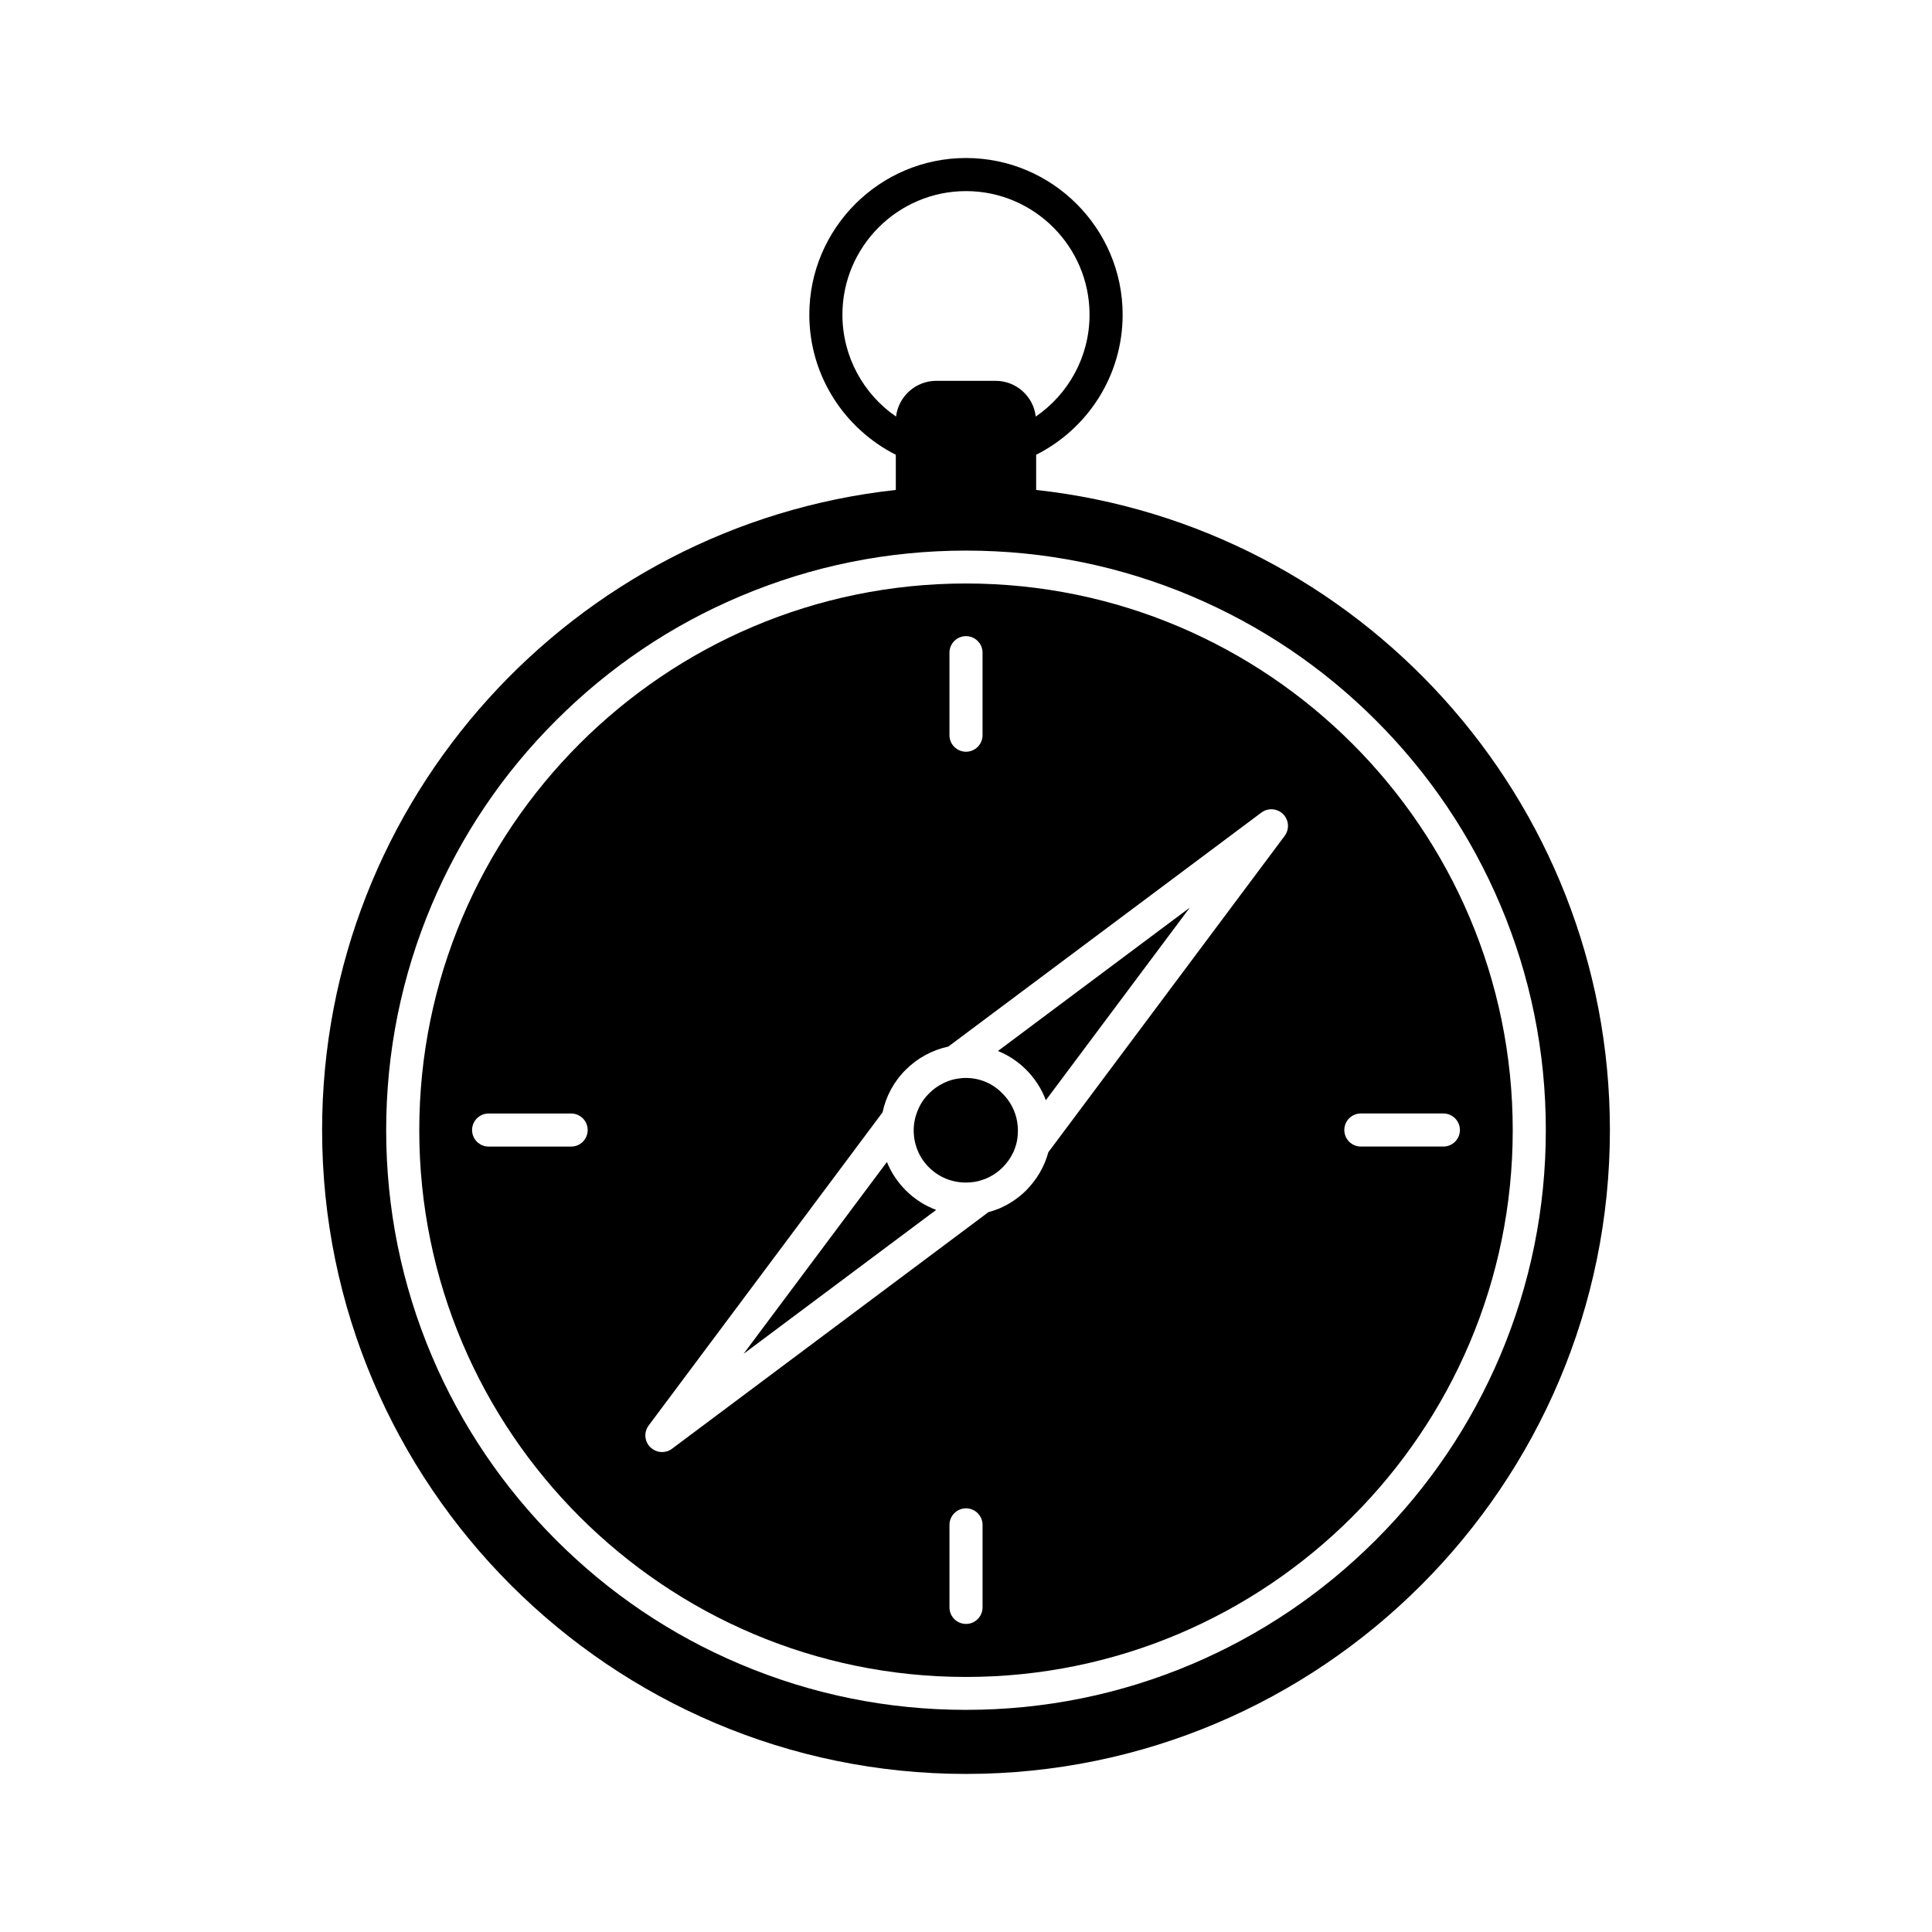
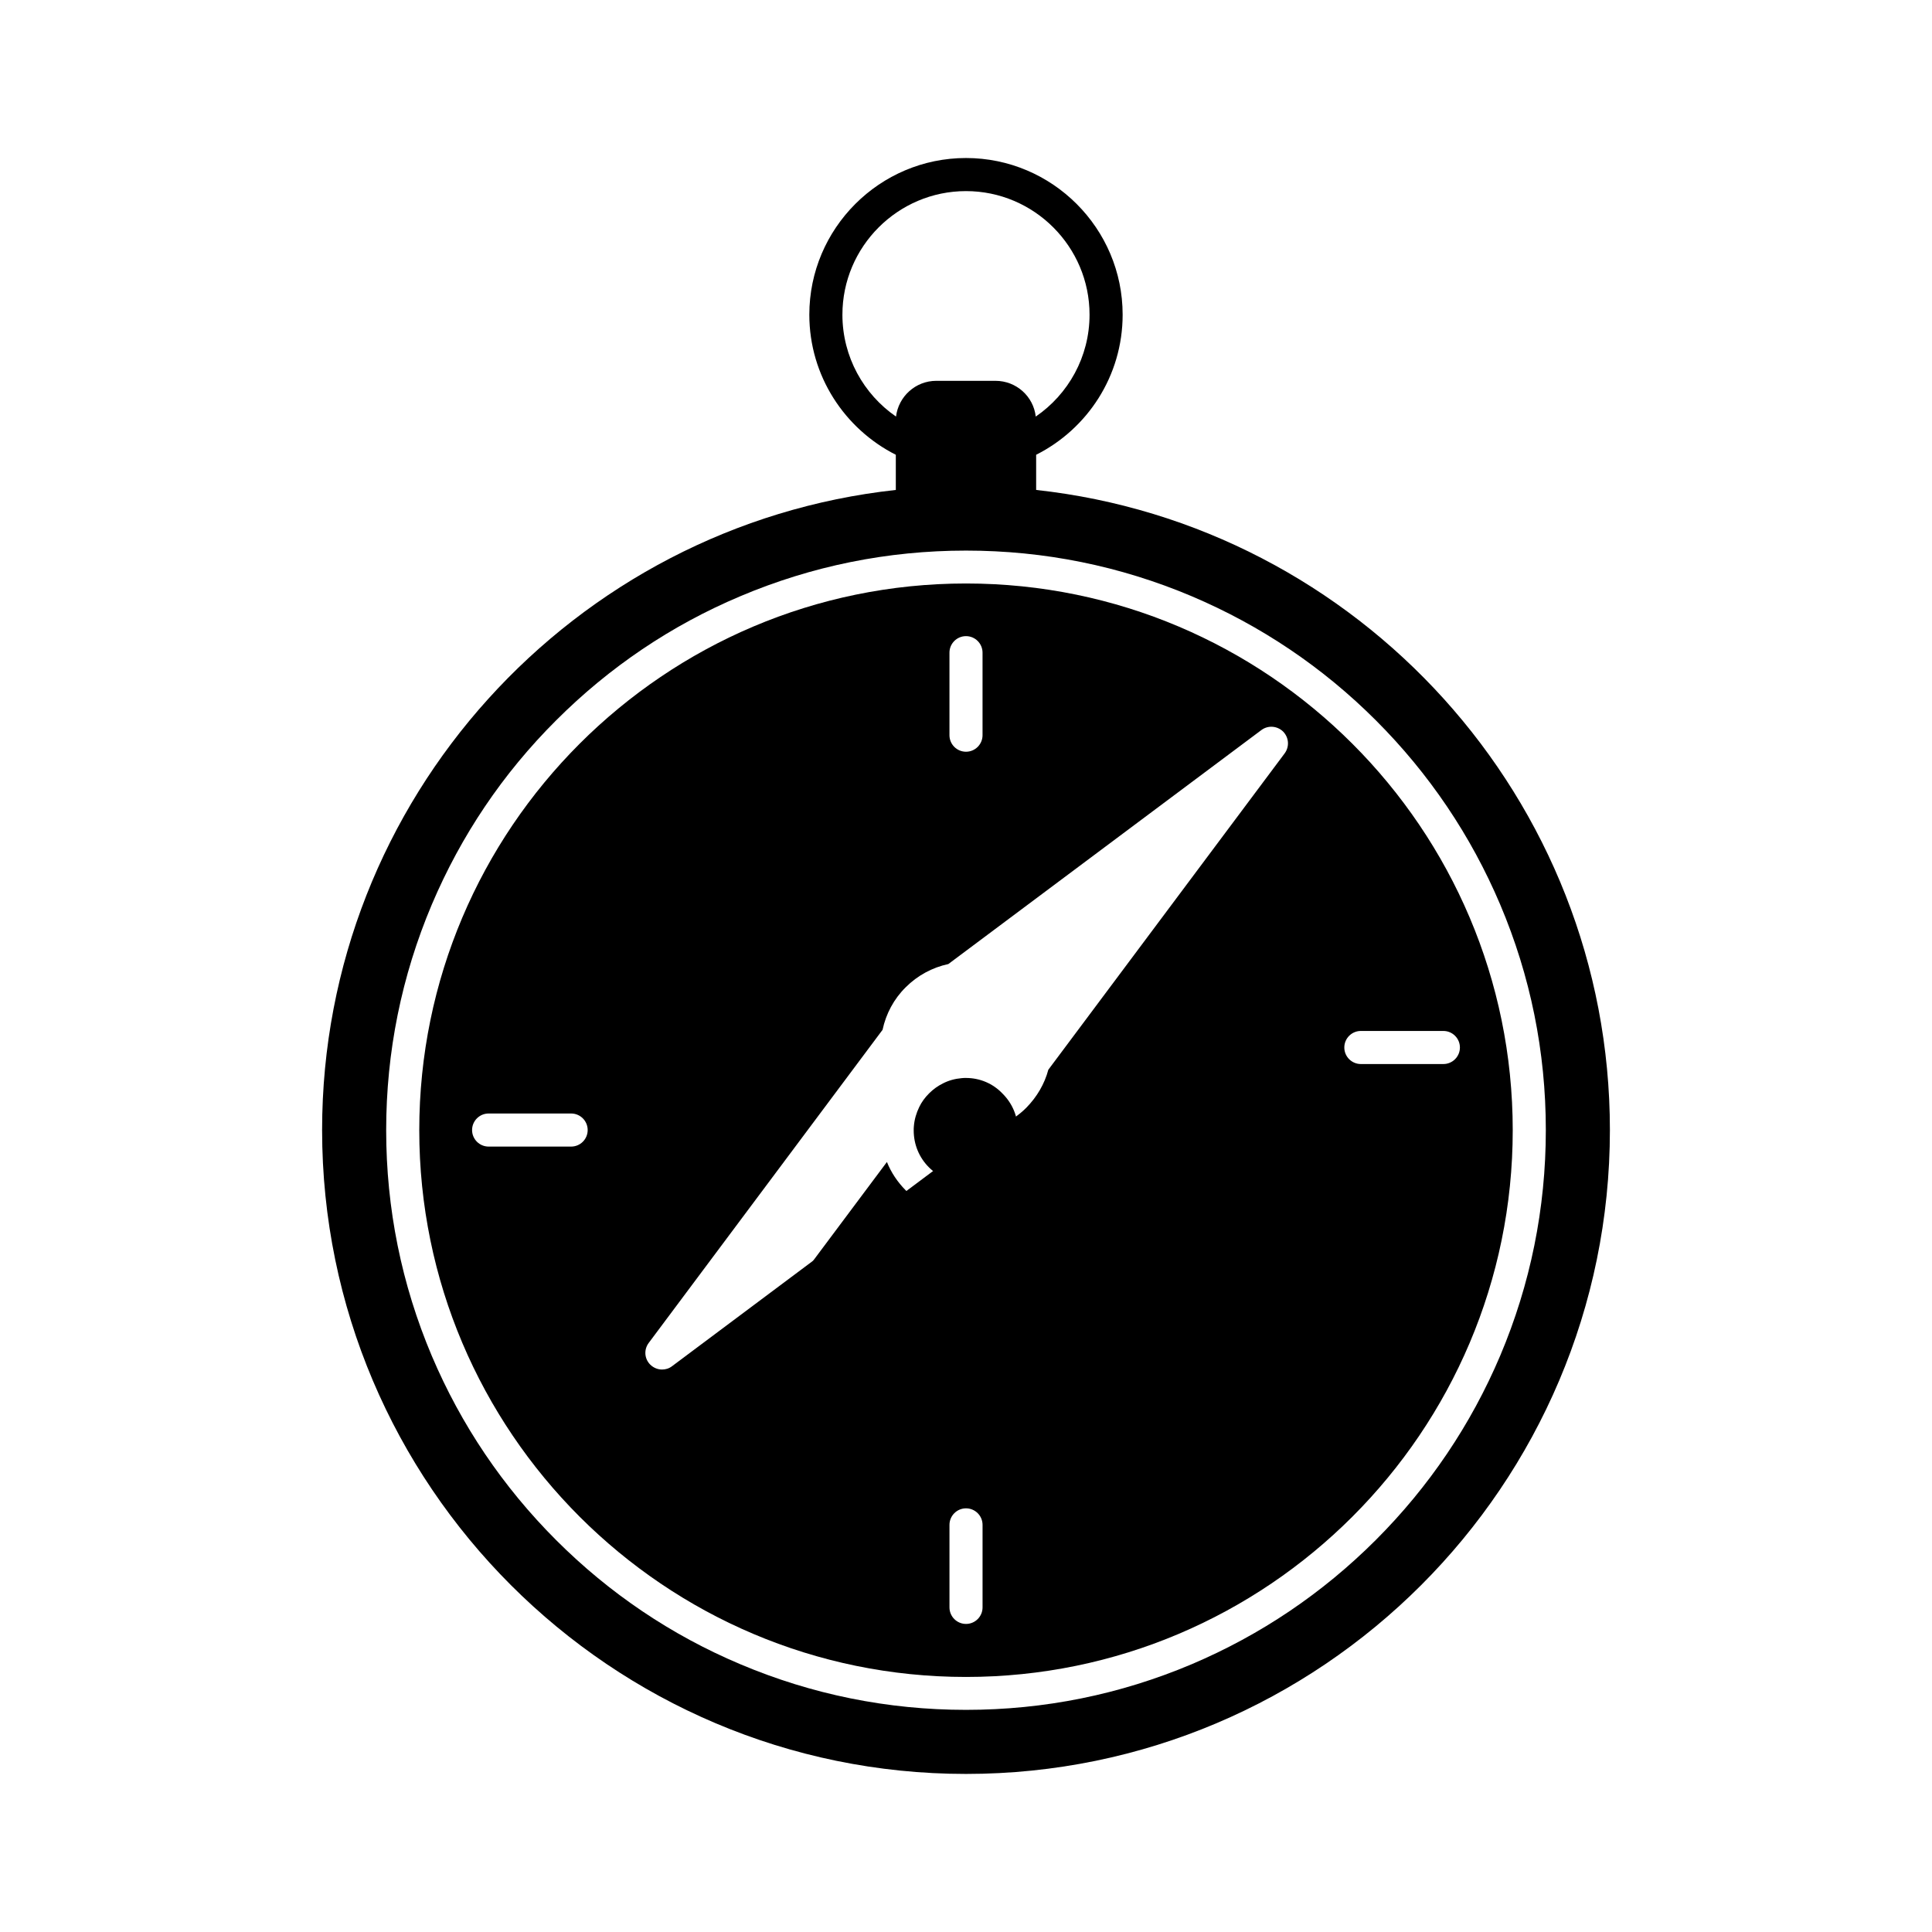
<svg xmlns="http://www.w3.org/2000/svg" fill="#000000" width="800px" height="800px" version="1.1" viewBox="144 144 512 512">
  <g>
    <path d="m418.59 273.84v-9.32c13.602-6.852 22.922-20.906 22.922-37.129 0-22.871-18.641-41.516-41.516-41.516-22.871 0-41.516 18.641-41.516 41.516 0 16.223 9.371 30.277 22.922 37.129v9.32c-85.34 9.32-152.04 81.82-152.04 169.63 0 94.113 76.578 170.64 170.64 170.64 94.113 0 170.64-76.527 170.64-170.64 0-87.812-66.656-160.31-152.05-169.63zm-51.34-46.449c0-18.035 14.711-32.746 32.746-32.746s32.746 14.711 32.746 32.746c0 11.184-5.644 21.109-14.258 27.004-0.605-5.34-5.141-9.473-10.68-9.473h-15.668c-5.492 0-10.027 4.133-10.68 9.473-8.562-5.894-14.207-15.82-14.207-27.004zm186.41 216.08c0 20.758-4.082 40.859-12.09 59.801-7.758 18.289-18.844 34.711-32.949 48.82-14.105 14.105-30.531 25.191-48.82 32.949-18.941 8.012-39.047 12.09-59.801 12.09-20.758 0-40.859-4.082-59.801-12.09-18.293-7.707-34.715-18.793-48.82-32.898-14.105-14.105-25.191-30.531-32.949-48.82-8.012-18.941-12.09-39.047-12.09-59.801 0-20.758 4.082-40.859 12.09-59.801 7.758-18.289 18.793-34.711 32.949-48.82 14.105-14.105 30.531-25.191 48.82-32.898 18.941-8.012 39.047-12.09 59.801-12.09 20.758 0 40.859 4.082 59.801 12.09 18.289 7.758 34.711 18.793 48.82 32.898 14.105 14.105 25.191 30.531 32.949 48.82 8.008 18.891 12.09 38.992 12.09 59.75z" />
-     <path d="m400 298.63c-79.902 0-144.89 64.992-144.89 144.89s64.992 144.89 144.89 144.89 144.89-64.992 144.89-144.89-64.992-144.89-144.89-144.89zm-4.383 18.336c0-2.418 1.965-4.383 4.383-4.383s4.383 1.965 4.383 4.383v21.867c0 2.418-1.965 4.383-4.383 4.383s-4.383-1.965-4.383-4.383zm-100.26 130.89h-21.867c-2.418 0-4.383-1.965-4.383-4.383 0-2.418 1.965-4.383 4.383-4.383h21.867c2.418 0 4.383 1.965 4.383 4.383 0.004 2.418-1.961 4.383-4.383 4.383zm109.03 122.12c0 2.418-1.965 4.383-4.383 4.383s-4.383-1.965-4.383-4.383v-21.867c0-2.418 1.965-4.383 4.383-4.383s4.383 1.965 4.383 4.383zm80.055-204.45-62.625 83.832c-1.008 3.777-3.023 7.203-5.844 10.078-2.117 2.117-4.637 3.777-7.305 4.887-0.906 0.352-1.812 0.656-2.719 0.906l-83.887 62.723c-0.805 0.605-1.715 0.855-2.621 0.855-1.109 0-2.266-0.453-3.125-1.309-1.562-1.562-1.715-3.981-0.402-5.742l61.973-82.977c0.906-4.231 2.973-8.16 6.144-11.285 3.125-3.125 7.055-5.238 11.285-6.144l82.977-62.02c1.762-1.309 4.18-1.109 5.742 0.402 1.566 1.609 1.715 4.027 0.406 5.793zm42.066 73.555c2.418 0 4.383 1.965 4.383 4.383 0 2.418-1.965 4.383-4.383 4.383h-21.867c-2.418 0-4.383-1.965-4.383-4.383 0-2.418 1.965-4.383 4.383-4.383z" />
-     <path d="m415.97 427.51c2.316 2.316 4.082 5.09 5.188 8.062l38.137-51.035-50.836 37.988c2.777 1.105 5.348 2.816 7.512 4.984z" />
+     <path d="m400 298.63c-79.902 0-144.89 64.992-144.89 144.89s64.992 144.89 144.89 144.89 144.89-64.992 144.89-144.89-64.992-144.89-144.89-144.89zm-4.383 18.336c0-2.418 1.965-4.383 4.383-4.383s4.383 1.965 4.383 4.383v21.867c0 2.418-1.965 4.383-4.383 4.383s-4.383-1.965-4.383-4.383zm-100.26 130.89h-21.867c-2.418 0-4.383-1.965-4.383-4.383 0-2.418 1.965-4.383 4.383-4.383h21.867c2.418 0 4.383 1.965 4.383 4.383 0.004 2.418-1.961 4.383-4.383 4.383zm109.03 122.12c0 2.418-1.965 4.383-4.383 4.383s-4.383-1.965-4.383-4.383v-21.867c0-2.418 1.965-4.383 4.383-4.383s4.383 1.965 4.383 4.383m80.055-204.45-62.625 83.832c-1.008 3.777-3.023 7.203-5.844 10.078-2.117 2.117-4.637 3.777-7.305 4.887-0.906 0.352-1.812 0.656-2.719 0.906l-83.887 62.723c-0.805 0.605-1.715 0.855-2.621 0.855-1.109 0-2.266-0.453-3.125-1.309-1.562-1.562-1.715-3.981-0.402-5.742l61.973-82.977c0.906-4.231 2.973-8.16 6.144-11.285 3.125-3.125 7.055-5.238 11.285-6.144l82.977-62.02c1.762-1.309 4.18-1.109 5.742 0.402 1.566 1.609 1.715 4.027 0.406 5.793zm42.066 73.555c2.418 0 4.383 1.965 4.383 4.383 0 2.418-1.965 4.383-4.383 4.383h-21.867c-2.418 0-4.383-1.965-4.383-4.383 0-2.418 1.965-4.383 4.383-4.383z" />
    <path d="m379.04 451.94-37.984 50.836 51.035-38.137c-2.973-1.109-5.742-2.871-8.062-5.188-2.164-2.172-3.879-4.742-4.988-7.512z" />
    <path d="m400 429.67c-0.402 0-0.805 0-1.16 0.051-1.762 0.152-3.426 0.605-4.988 1.41-1.309 0.656-2.519 1.512-3.629 2.621s-1.965 2.266-2.621 3.629c-0.754 1.562-1.258 3.223-1.41 4.988-0.051 0.402-0.051 0.805-0.051 1.211 0 3.68 1.41 7.152 4.031 9.773 2.621 2.621 6.098 4.031 9.773 4.031 0.754 0 1.461-0.051 2.168-0.152 1.41-0.203 2.719-0.656 3.981-1.258 1.309-0.656 2.519-1.512 3.629-2.621 1.059-1.059 1.965-2.266 2.621-3.629 0.152-0.301 0.301-0.555 0.402-0.855 0.402-1.008 0.707-2.016 0.855-3.074 0.102-0.707 0.152-1.461 0.152-2.168 0-3.68-1.41-7.152-4.031-9.773-2.57-2.723-6.047-4.184-9.723-4.184z" />
  </g>
</svg>